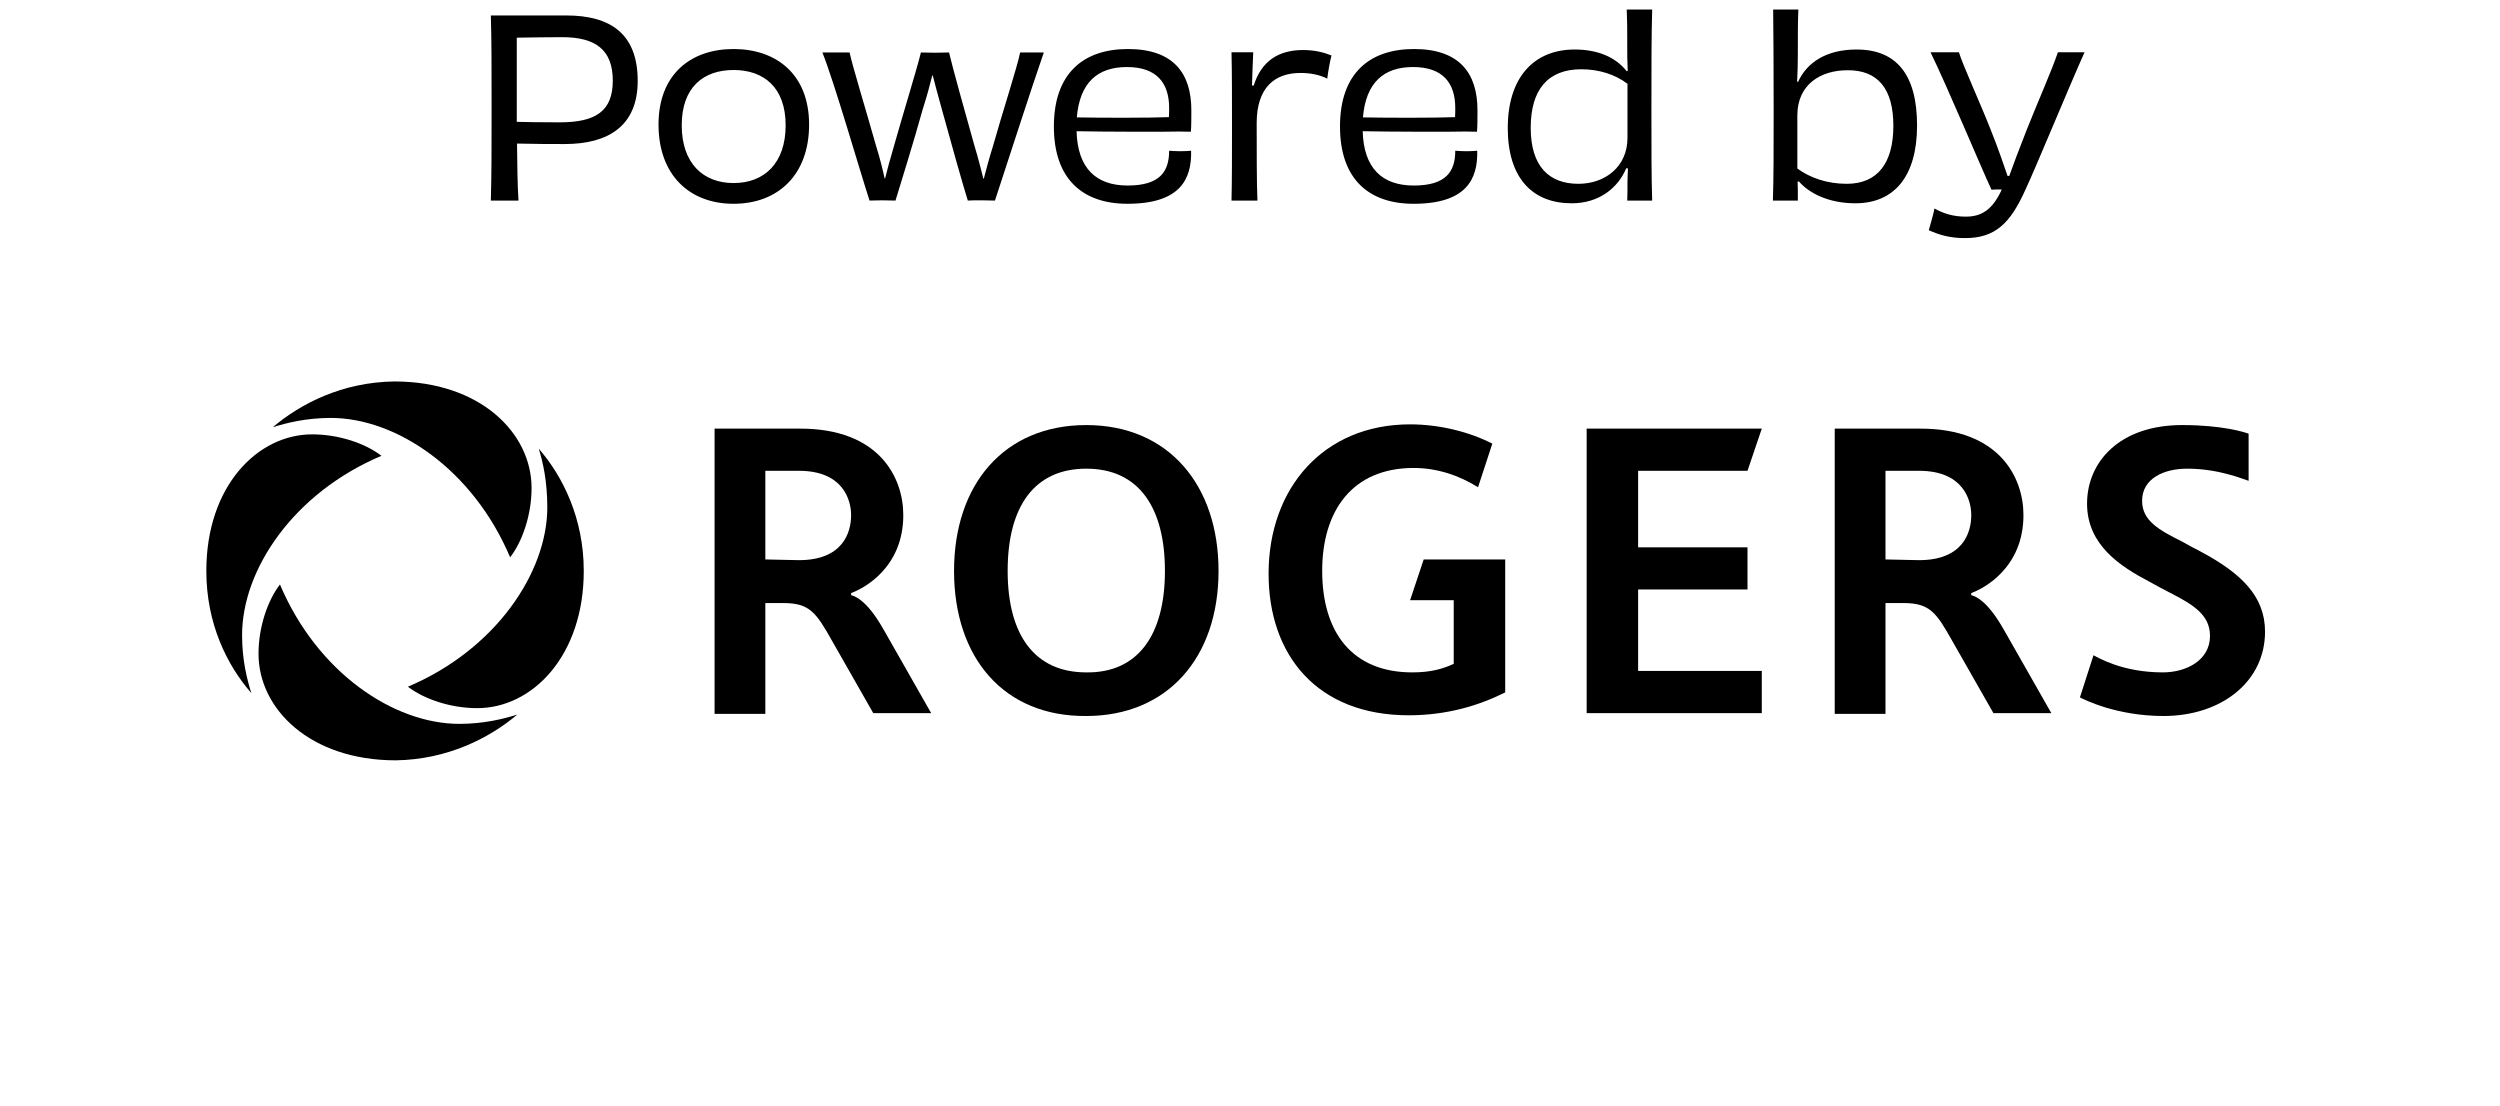
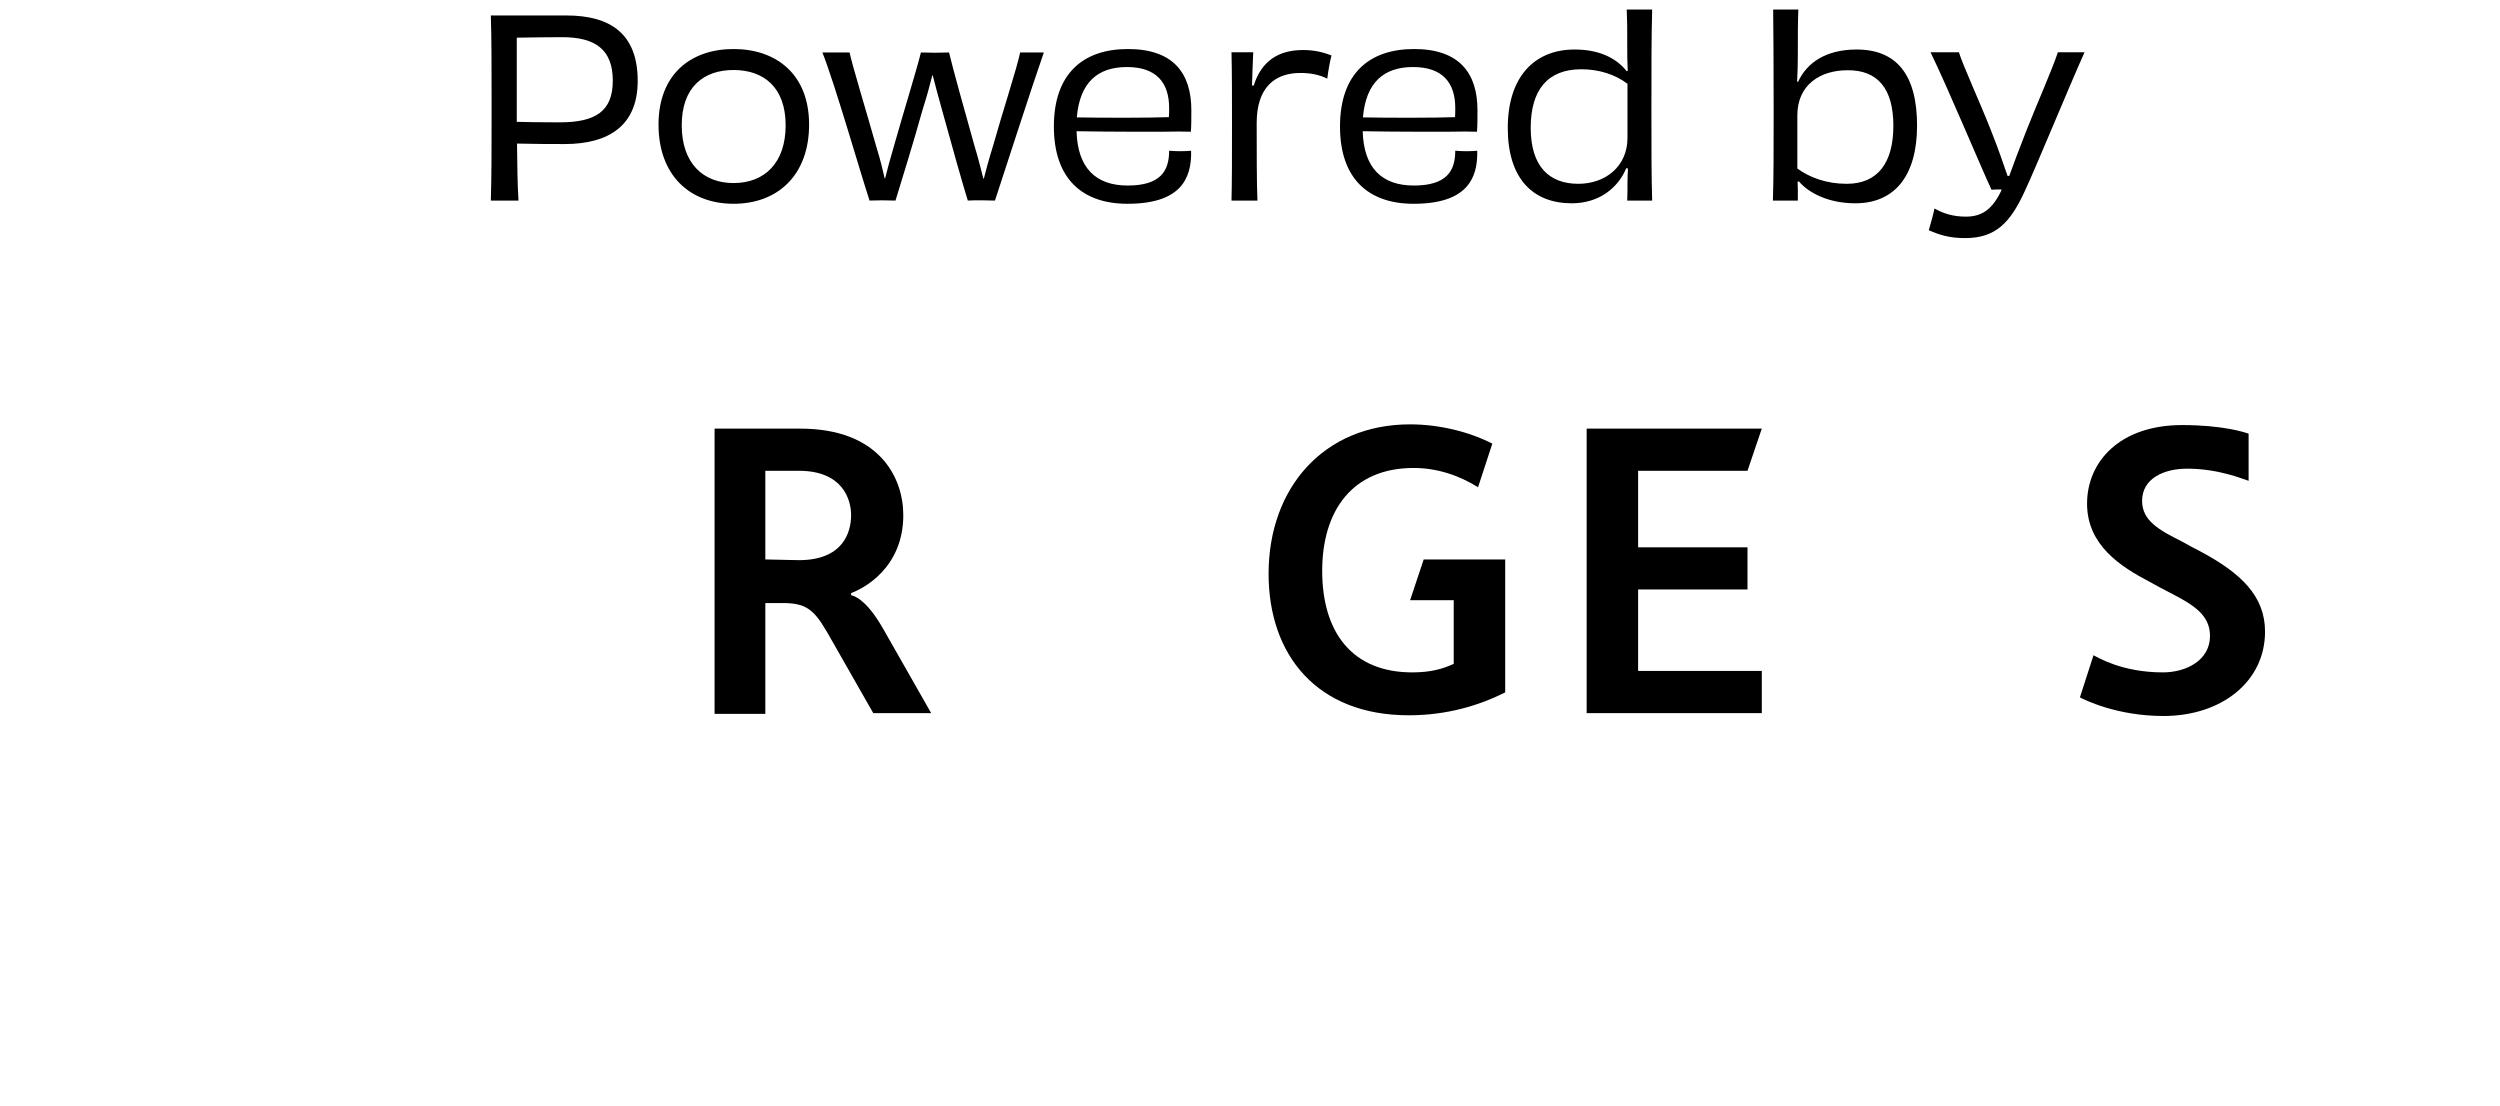
<svg xmlns="http://www.w3.org/2000/svg" width="113" height="50" viewBox="0 0 113 50" fill="none">
-   <path d="M24.351 20.279C25.449 21.54 26.386 23.446 26.386 25.805C26.386 29.649 24.06 32.008 21.572 32.008C20.344 32.008 19.149 31.588 18.438 31.039C22.412 29.359 24.738 25.869 24.738 22.929C24.738 21.766 24.544 20.893 24.351 20.279ZM12.331 19.31C12.945 19.116 13.85 18.89 14.948 18.89C17.921 18.89 21.378 21.216 23.058 25.191C23.607 24.48 24.027 23.284 24.027 22.056C24.027 19.569 21.701 17.242 17.824 17.242C15.465 17.274 13.591 18.244 12.331 19.31ZM11.362 31.33C11.168 30.716 10.942 29.843 10.942 28.712C10.942 25.74 13.268 22.283 17.242 20.602C16.531 20.053 15.336 19.633 14.108 19.633C11.652 19.633 9.326 21.959 9.326 25.805C9.326 28.195 10.263 30.07 11.362 31.33ZM23.381 32.299C22.767 32.493 21.863 32.719 20.764 32.719C17.791 32.719 14.334 30.393 12.654 26.418C12.105 27.129 11.685 28.325 11.685 29.552C11.685 32.04 14.011 34.367 17.889 34.367C20.215 34.334 22.121 33.365 23.381 32.299Z" fill="black" />
-   <path d="M43.123 25.804C43.123 21.895 45.385 19.213 49.1 19.213C52.816 19.213 55.078 21.927 55.078 25.804C55.078 29.746 52.752 32.363 49.1 32.363C45.385 32.396 43.123 29.746 43.123 25.804ZM52.655 25.804C52.655 22.961 51.492 21.184 49.1 21.184C46.774 21.184 45.546 22.864 45.546 25.804C45.546 28.712 46.774 30.392 49.1 30.392C51.427 30.425 52.655 28.712 52.655 25.804Z" fill="black" />
  <path d="M71.717 19.374V32.234H79.633V30.327H74.043V26.644H78.987V24.738H74.043V21.28H78.987L79.633 19.374H71.717Z" fill="black" />
  <path d="M64.351 25.287L63.737 27.129H65.708V30.005C65.224 30.231 64.674 30.392 63.834 30.392C61.12 30.392 59.763 28.583 59.763 25.804C59.763 23.09 61.12 21.152 63.899 21.152C64.933 21.152 65.934 21.475 66.807 22.024L67.453 20.053C66.451 19.536 65.094 19.181 63.737 19.181C59.828 19.181 57.34 22.056 57.34 25.934C57.34 29.617 59.537 32.331 63.673 32.331C65.418 32.331 66.871 31.879 68.035 31.297V25.287H64.351Z" fill="black" />
  <path d="M32.299 19.374H36.176C39.73 19.374 40.829 21.571 40.829 23.284C40.829 25.675 39.019 26.612 38.47 26.805V26.902C38.729 26.967 39.246 27.226 39.956 28.486L42.089 32.234H39.472L37.63 29.003C36.887 27.678 36.596 27.258 35.401 27.258H34.593V32.266H32.299V19.374ZM36.111 25.319C38.082 25.319 38.47 24.091 38.47 23.284C38.47 22.605 38.115 21.28 36.111 21.28H34.593V25.287L36.111 25.319Z" fill="black" />
-   <path d="M82.93 19.374H86.807C90.361 19.374 91.46 21.571 91.46 23.284C91.46 25.675 89.65 26.612 89.101 26.805V26.902C89.359 26.967 89.876 27.226 90.587 28.486L92.72 32.234H90.103L88.261 29.003C87.518 27.678 87.227 27.258 86.031 27.258H85.224V32.266H82.93V19.374ZM86.742 25.319C88.713 25.319 89.101 24.091 89.101 23.284C89.101 22.605 88.746 21.28 86.742 21.28H85.224V25.287L86.742 25.319Z" fill="black" />
  <path d="M96.823 22.638C96.823 21.636 97.792 21.184 98.858 21.184C100.312 21.184 101.411 21.669 101.637 21.733V19.601C101.443 19.536 100.474 19.213 98.632 19.213C95.821 19.213 94.335 20.861 94.335 22.767C94.335 24.641 95.853 25.61 97.146 26.289C97.437 26.451 97.792 26.644 98.05 26.774C99.117 27.323 99.892 27.775 99.892 28.744C99.892 29.843 98.826 30.392 97.76 30.392C95.918 30.392 94.82 29.714 94.626 29.617L94.012 31.523C94.206 31.62 95.66 32.363 97.792 32.363C100.409 32.363 102.38 30.812 102.38 28.551C102.38 26.935 101.282 25.901 99.472 24.932C99.149 24.77 98.923 24.641 98.632 24.48C97.598 23.962 96.823 23.543 96.823 22.638Z" fill="black" />
  <path d="M23.436 9.066H22.186C22.22 7.861 22.22 6.668 22.22 4.883C22.22 3.109 22.22 1.814 22.186 0.699H25.6C27.575 0.699 28.824 1.513 28.824 3.655C28.824 5.675 27.519 6.511 25.522 6.511C24.774 6.511 24.373 6.511 23.369 6.489C23.38 7.504 23.391 8.386 23.436 9.066ZM23.358 5.507C23.692 5.518 24.484 5.53 25.299 5.53C26.939 5.53 27.698 5.016 27.698 3.644C27.698 2.249 26.917 1.68 25.41 1.68C24.986 1.68 23.904 1.692 23.358 1.703C23.358 1.993 23.358 2.272 23.358 2.551C23.358 3.588 23.358 4.581 23.358 5.507ZM36.571 5.63C36.571 7.906 35.165 9.211 33.157 9.211C31.16 9.211 29.765 7.906 29.765 5.63C29.765 3.354 31.227 2.216 33.157 2.216C35.087 2.216 36.571 3.354 36.571 5.63ZM35.511 5.664C35.511 3.945 34.518 3.164 33.157 3.164C31.807 3.164 30.814 3.934 30.814 5.664C30.814 7.382 31.785 8.274 33.157 8.274C34.552 8.274 35.511 7.371 35.511 5.664ZM46.11 2.372H47.181C46.668 3.834 45.374 7.85 44.972 9.066C44.838 9.066 44.637 9.055 44.425 9.055C44.403 9.055 44.381 9.055 44.358 9.055C44.091 9.055 43.868 9.055 43.745 9.066C43.522 8.352 42.986 6.456 42.562 4.905C42.395 4.314 42.261 3.8 42.161 3.41H42.138C42.038 3.823 41.893 4.358 41.714 4.916C41.279 6.478 40.71 8.297 40.476 9.066C40.309 9.066 40.096 9.055 39.885 9.055C39.617 9.055 39.438 9.066 39.304 9.066C38.869 7.739 37.731 3.778 37.173 2.372H38.401C38.512 2.919 39.17 5.072 39.594 6.578C39.795 7.226 39.907 7.705 39.985 8.062H40.007C40.096 7.694 40.23 7.203 40.42 6.556C40.822 5.128 41.447 3.109 41.625 2.372C41.781 2.372 42.094 2.383 42.261 2.383C42.451 2.383 42.707 2.372 42.897 2.372C43.064 3.086 43.611 5.039 44.046 6.59C44.236 7.203 44.347 7.705 44.448 8.073H44.47C44.559 7.716 44.693 7.214 44.883 6.601C45.296 5.128 45.987 3.008 46.11 2.372ZM50.959 9.211C48.929 9.211 47.635 8.085 47.635 5.719C47.635 3.321 48.962 2.216 50.982 2.216C53.046 2.216 53.849 3.321 53.849 4.983C53.849 5.34 53.849 5.686 53.827 5.954C53.536 5.942 53.101 5.942 52.544 5.954C52.131 5.954 51.662 5.954 51.115 5.954C50.256 5.954 49.364 5.942 48.661 5.931C48.706 7.605 49.542 8.386 50.97 8.386C52.432 8.386 52.845 7.75 52.845 6.813C52.99 6.824 53.146 6.835 53.358 6.835C53.559 6.835 53.704 6.824 53.838 6.813C53.871 8.096 53.347 9.211 50.959 9.211ZM48.672 5.306C49.844 5.329 51.952 5.329 52.834 5.295C52.845 5.173 52.845 5.028 52.845 4.883C52.845 3.744 52.276 3.03 50.937 3.03C49.62 3.03 48.806 3.722 48.672 5.306ZM56.836 9.066H55.664C55.686 8.129 55.686 7.136 55.686 5.697C55.686 4.269 55.686 3.321 55.664 2.361H56.646C56.623 2.774 56.612 3.265 56.59 3.867H56.668C57.014 2.763 57.784 2.261 58.9 2.261C59.402 2.261 59.815 2.361 60.183 2.506C60.116 2.763 60.026 3.254 59.993 3.555C59.636 3.376 59.234 3.298 58.777 3.298C57.628 3.298 56.802 3.945 56.802 5.563C56.802 6.757 56.802 8.308 56.836 9.066ZM63.892 9.211C61.862 9.211 60.568 8.085 60.568 5.719C60.568 3.321 61.895 2.216 63.915 2.216C65.979 2.216 66.782 3.321 66.782 4.983C66.782 5.34 66.782 5.686 66.76 5.954C66.469 5.942 66.034 5.942 65.477 5.954C65.064 5.954 64.595 5.954 64.049 5.954C63.189 5.954 62.297 5.942 61.594 5.931C61.639 7.605 62.475 8.386 63.903 8.386C65.365 8.386 65.778 7.75 65.778 6.813C65.923 6.824 66.079 6.835 66.291 6.835C66.492 6.835 66.637 6.824 66.771 6.813C66.804 8.096 66.28 9.211 63.892 9.211ZM61.605 5.306C62.777 5.329 64.885 5.329 65.767 5.295C65.778 5.173 65.778 5.028 65.778 4.883C65.778 3.744 65.209 3.03 63.87 3.03C62.553 3.03 61.739 3.722 61.605 5.306ZM73.528 0.431H74.678C74.644 1.714 74.644 2.807 74.644 5.061C74.644 6.757 74.644 7.962 74.678 9.066H73.551C73.562 8.81 73.562 8.553 73.562 8.252C73.562 8.04 73.573 7.839 73.584 7.616L73.506 7.605C73.138 8.486 72.29 9.189 71.04 9.189C69.289 9.189 68.151 8.073 68.151 5.786C68.151 3.499 69.333 2.238 71.174 2.238C72.223 2.238 73.026 2.584 73.528 3.22L73.573 3.198C73.551 2.785 73.551 2.461 73.551 2.026C73.551 1.948 73.551 1.87 73.551 1.792C73.551 1.29 73.551 0.922 73.528 0.431ZM69.188 5.775C69.188 7.527 70.025 8.308 71.342 8.308C72.547 8.308 73.562 7.538 73.562 6.233V3.789C73.015 3.365 72.268 3.131 71.476 3.131C69.969 3.131 69.188 4.046 69.188 5.775ZM81.262 9.066H80.135C80.169 8.018 80.169 6.701 80.169 5.016C80.169 3.008 80.158 1.335 80.147 0.431H81.285C81.262 1.033 81.262 1.547 81.262 2.261C81.262 2.328 81.262 2.406 81.262 2.484C81.262 2.908 81.251 3.254 81.229 3.689L81.273 3.7C81.675 2.818 82.556 2.238 83.918 2.238C85.725 2.238 86.651 3.376 86.651 5.675C86.651 7.962 85.625 9.189 83.862 9.189C82.657 9.189 81.764 8.732 81.307 8.196L81.251 8.218C81.251 8.33 81.262 8.442 81.262 8.564C81.262 8.732 81.262 8.877 81.262 9.066ZM85.58 5.686C85.58 4.023 84.888 3.164 83.505 3.175C82.3 3.175 81.24 3.811 81.24 5.217V7.616C81.798 8.029 82.568 8.308 83.471 8.308C84.877 8.308 85.58 7.359 85.58 5.686ZM87.26 2.361H88.543C88.699 2.897 89.502 4.648 89.971 5.842C90.328 6.735 90.573 7.46 90.741 7.951H90.819C90.986 7.482 91.231 6.824 91.6 5.887C92.079 4.671 92.738 3.198 93.017 2.361H94.222C93.53 3.901 92.068 7.46 91.544 8.587C90.874 10.07 90.205 10.762 88.822 10.762C88.152 10.762 87.672 10.628 87.181 10.405C87.237 10.204 87.405 9.635 87.438 9.423C87.851 9.658 88.297 9.792 88.855 9.792C89.58 9.792 90.049 9.468 90.451 8.631C90.462 8.609 90.462 8.587 90.473 8.564C90.283 8.564 90.127 8.564 90.015 8.575C89.502 7.471 88.052 3.99 87.26 2.361Z" fill="black" />
</svg>